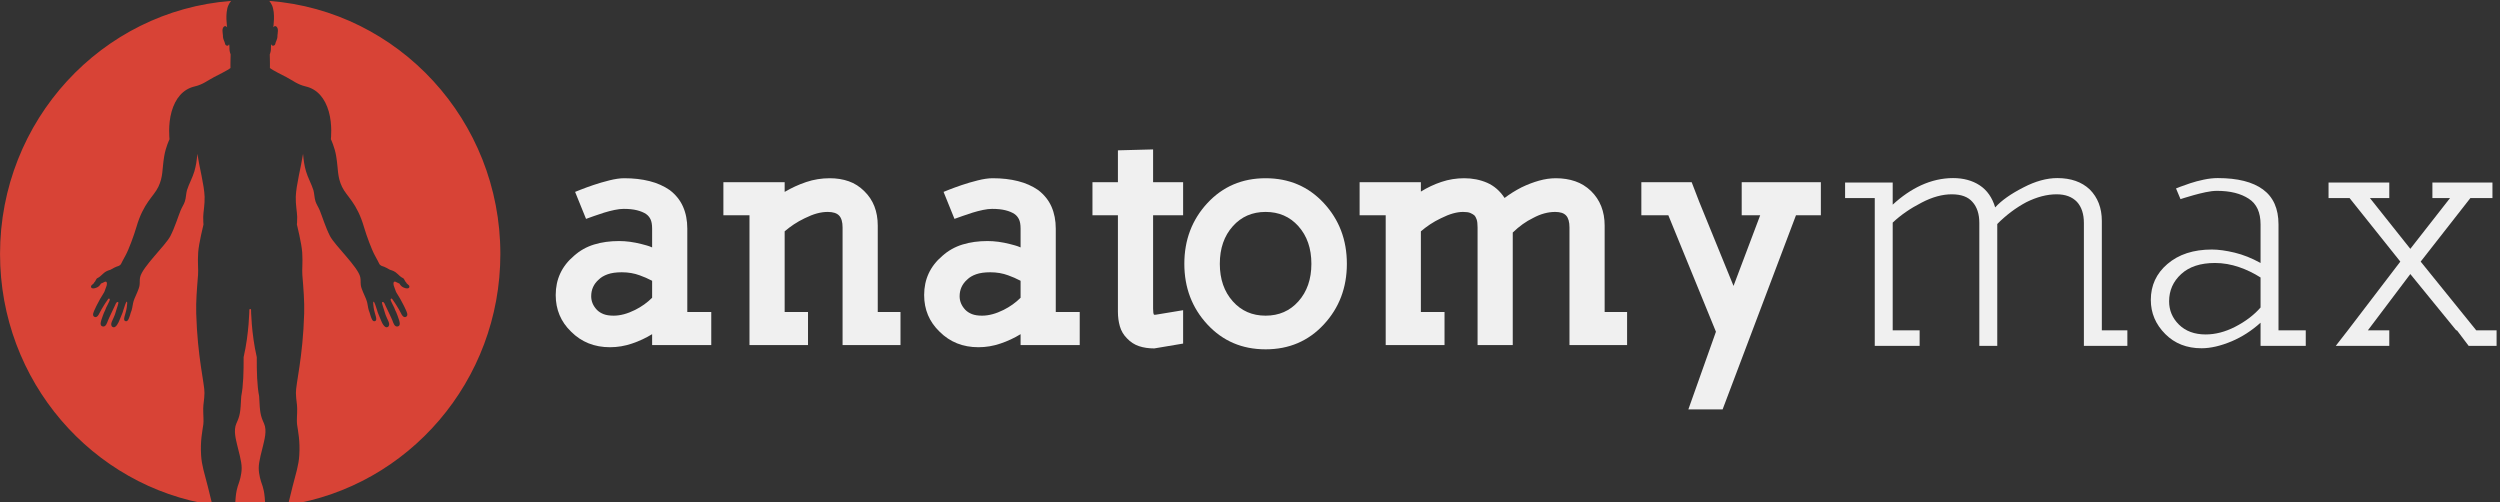
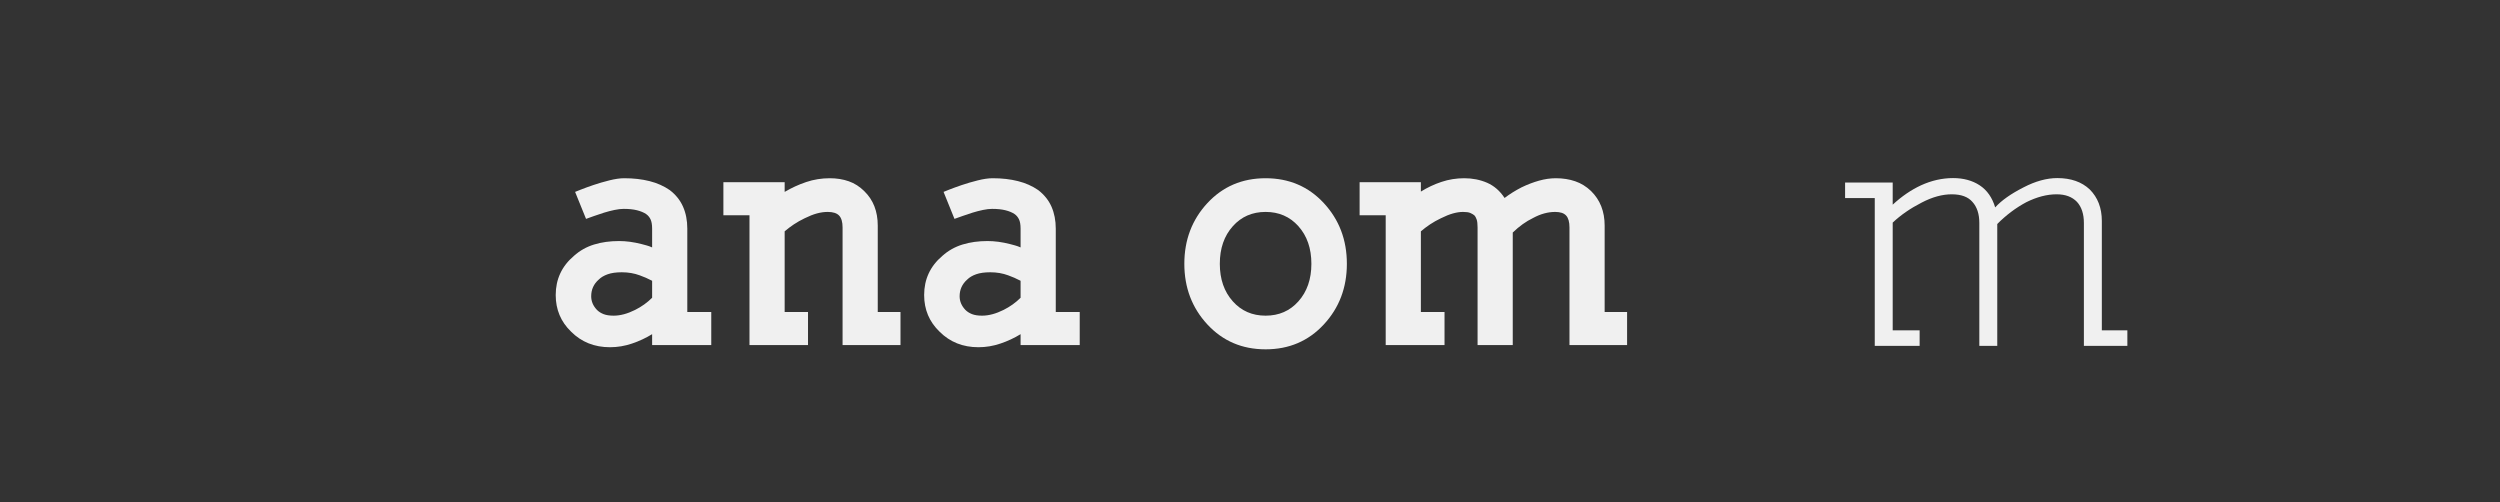
<svg xmlns="http://www.w3.org/2000/svg" style="fill-rule:evenodd;clip-rule:evenodd;stroke-linejoin:round;stroke-miterlimit:2;" xml:space="preserve" version="1.1" viewBox="0 0 478 96" height="100%" width="100%">
  <rect x="0" y="0" width="478" height="96" fill="#333333" stroke="none" />
  <g transform="matrix(1,0,0,1,-2071.09,-956.042)">
    <g transform="matrix(1.671,0,0,1.233,2164.9,129.632)">
      <g transform="matrix(0.016,0,0,0.022,-67.496,659.007)" id="LOGO">
-         <path style="fill:rgb(216,67,54);" d="M2228.35,4069.66C1368.74,3939.21 710,3197.03 710,2301C710,1358.91 1438.19,586.908 2362.42,517.135C2354.55,526.761 2348.02,537.13 2343,548C2317.67,602.86 2334,703 2334,703C2334,703 2325.5,692.666 2318,695C2290.19,703.65 2304.52,751.512 2304,760C2303.08,774.833 2308.25,790.75 2311,796C2313.75,801.25 2318,812.25 2319,818C2320,823.75 2323.75,832.444 2335,833C2341.75,833.333 2344.25,830.25 2348,823C2351.75,834.25 2349.75,846.5 2351,862C2352.25,877.5 2359,894 2359,894C2359,894 2357.75,927.5 2358,942C2358.25,956.5 2357.15,977.45 2358,990C2341.25,1004.75 2261.66,1043.3 2241,1054C2191.75,1079.5 2160.76,1106.55 2102,1120C2018.29,1139.16 1964,1204 1937,1297C1910,1390 1922,1492 1922,1492C1922,1492 1894.97,1546.75 1884,1612C1868.35,1705.03 1877.33,1755.15 1842,1828C1808.29,1897.51 1736.31,1938.35 1685,2112C1668.27,2168.6 1630.65,2270.1 1607,2312C1570.33,2376.95 1578.11,2370.99 1568.56,2378.84C1559.15,2386.58 1553.26,2386.31 1541,2391C1528.68,2395.72 1520.04,2401.42 1500,2412C1494.79,2414.75 1479.73,2416.17 1460.44,2428.93C1450.85,2435.28 1440.52,2446.26 1428,2457C1414.58,2468.51 1407.56,2469.26 1403,2473C1400.79,2474.81 1398.23,2478.56 1394,2487C1387.64,2499.68 1382,2503 1382,2503L1382,2506L1362,2524L1362,2526C1362,2526 1358.55,2530.1 1362,2537C1366.14,2545.28 1381.85,2546.85 1403,2537C1424.29,2527.08 1431,2510 1431,2510C1431,2510 1441.33,2505 1449,2502C1456.67,2499 1459.18,2494.95 1467,2496C1477.04,2497.34 1474.67,2514.33 1472,2525C1469.33,2535.67 1459.33,2555.67 1458,2563C1456.67,2570.33 1439.5,2593.63 1425,2619C1410.33,2644.67 1386,2692.33 1384,2699C1382,2705.67 1364.79,2734.67 1385,2744C1410.32,2755.69 1421.58,2712.25 1437,2689C1447.06,2673.84 1456.58,2655.08 1476,2629C1481.19,2622.03 1484.57,2612.19 1492,2616C1498.58,2619.38 1491.69,2633.95 1490,2637C1484.62,2646.71 1473.4,2672.71 1469,2679C1467.54,2681.08 1464.88,2692.25 1461,2699C1452.54,2713.74 1439,2752.33 1436,2762C1433,2771.67 1420.15,2803.77 1441,2811C1466.56,2819.87 1476.33,2784.21 1481,2772C1485.59,2759.98 1496,2739 1504,2722C1512,2705 1527,2673.33 1531,2666C1535,2658.67 1539.98,2638.79 1552,2639C1561.75,2639.17 1552.33,2661.33 1550,2670C1547.67,2678.67 1541.03,2694.59 1537,2711C1531.67,2732.71 1513.91,2767.23 1509,2779C1503.42,2792.38 1502.64,2808.04 1514.29,2814.99C1539.21,2829.86 1560.01,2777.49 1563,2770C1566.1,2762.26 1575.04,2741 1582,2725C1589.05,2708.8 1587.25,2710.62 1592,2696C1597.86,2677.95 1610.94,2636.4 1616,2637C1622.38,2637.75 1618.33,2658.67 1616,2679C1613.67,2699.33 1604,2727 1600,2743C1596,2759 1595.56,2770.02 1606,2774C1624.68,2781.12 1631.62,2753.21 1636,2743C1640.17,2733.27 1641.33,2725 1644,2717C1646.67,2709 1647.33,2709 1651,2698C1654.67,2687 1655.67,2677.33 1658,2666C1660.33,2654.67 1661,2642.33 1671,2617C1681,2591.67 1705,2546.83 1708,2520C1710.72,2495.63 1707.36,2485.31 1712,2464C1727.58,2392.47 1892,2242.67 1928,2175C1959.27,2116.23 1986.75,2028.49 2001,1995C2014.33,1963.67 2023.5,1955.5 2032,1930C2040.5,1904.5 2040.17,1873 2047,1851C2059.34,1811.26 2088,1759.5 2100,1718C2112,1676.5 2116.28,1645.91 2121,1595C2135.17,1687 2170.17,1815 2173,1897C2174.9,1952.08 2163.5,2007 2163,2039C2162.5,2071 2165,2093 2165,2093C2165,2093 2131.38,2226.32 2127,2290C2122.07,2361.71 2129.28,2409.31 2126,2449C2117.7,2549.44 2110.6,2635.05 2113,2720C2121.7,3027.57 2173.49,3219.51 2172,3280C2170.6,3336.7 2163.5,3352.5 2163,3390C2162.5,3427.5 2167.39,3477.57 2164,3501C2156.23,3554.78 2141.49,3617.44 2148,3721C2152.43,3791.47 2172.03,3847.36 2197,3944C2206.29,3979.96 2217.7,4024.28 2228.35,4069.66ZM2499,2688L2505,2692C2505,2692 2506.58,2860 2546,3028C2545.58,3127.92 2547.75,3229.17 2563,3304C2568.73,3418.9 2571.32,3437.99 2598,3496C2620.81,3545.59 2599.33,3614.67 2592,3648C2584.67,3681.33 2560,3760 2560,3809C2560,3858 2576,3904 2582,3921C2587.74,3937.26 2605.93,3979.26 2606.09,4086.85C2570.66,4088.94 2534.95,4090 2499,4090C2463.04,4090 2427.34,4088.94 2391.91,4086.85C2392.07,3979.26 2410.26,3937.26 2416,3921C2422,3904 2438,3858 2438,3809C2438,3760 2413.33,3681.33 2406,3648C2398.67,3614.67 2377.19,3545.59 2400,3496C2426.68,3437.99 2429.27,3418.9 2435,3304C2450.25,3229.17 2452.42,3127.92 2452,3028C2491.42,2860 2493,2692 2493,2692L2499,2688ZM2635.58,517.135C3559.81,586.908 4288,1358.91 4288,2301C4288,3197.03 3629.26,3939.21 2769.65,4069.66C2780.3,4024.28 2791.71,3979.96 2801,3944C2825.97,3847.36 2845.57,3791.47 2850,3721C2856.51,3617.44 2841.77,3554.78 2834,3501C2830.62,3477.57 2835.5,3427.5 2835,3390C2834.5,3352.5 2827.4,3336.7 2826,3280C2824.51,3219.51 2876.3,3027.57 2885,2720C2887.4,2635.05 2880.3,2549.44 2872,2449C2868.72,2409.31 2875.93,2361.71 2871,2290C2866.62,2226.32 2833,2093 2833,2093C2833,2093 2835.5,2071 2835,2039C2834.5,2007 2823.1,1952.08 2825,1897C2827.83,1815 2862.83,1687 2877,1595C2881.72,1645.91 2886,1676.5 2898,1718C2910,1759.5 2938.66,1811.26 2951,1851C2957.83,1873 2957.5,1904.5 2966,1930C2974.5,1955.5 2983.67,1963.67 2997,1995C3011.25,2028.49 3038.73,2116.23 3070,2175C3106,2242.67 3270.42,2392.47 3286,2464C3290.64,2485.31 3287.28,2495.63 3290,2520C3293,2546.83 3317,2591.67 3327,2617C3337,2642.33 3337.67,2654.67 3340,2666C3342.33,2677.33 3343.33,2687 3347,2698C3350.67,2709 3351.33,2709 3354,2717C3356.67,2725 3357.83,2733.27 3362,2743C3366.38,2753.21 3373.32,2781.12 3392,2774C3402.44,2770.02 3402,2759 3398,2743C3394,2727 3384.33,2699.33 3382,2679C3379.67,2658.67 3375.62,2637.75 3382,2637C3387.06,2636.4 3400.14,2677.95 3406,2696C3410.75,2710.62 3408.95,2708.8 3416,2725C3422.96,2741 3431.91,2762.26 3435,2770C3437.99,2777.49 3458.79,2829.86 3483.71,2814.99C3495.36,2808.04 3494.58,2792.38 3489,2779C3484.09,2767.23 3466.33,2732.71 3461,2711C3456.97,2694.59 3450.33,2678.67 3448,2670C3445.67,2661.33 3436.25,2639.17 3446,2639C3458.02,2638.79 3463,2658.67 3467,2666C3471,2673.33 3486,2705 3494,2722C3502,2739 3512.41,2759.98 3517,2772C3521.67,2784.21 3531.44,2819.87 3557,2811C3577.85,2803.77 3565,2771.67 3562,2762C3559,2752.33 3545.46,2713.74 3537,2699C3533.12,2692.25 3530.46,2681.08 3529,2679C3524.6,2672.71 3513.38,2646.71 3508,2637C3506.31,2633.95 3499.42,2619.38 3506,2616C3513.43,2612.19 3516.81,2622.03 3522,2629C3541.42,2655.08 3550.94,2673.84 3561,2689C3576.42,2712.25 3587.68,2755.69 3613,2744C3633.21,2734.67 3616,2705.67 3614,2699C3612,2692.33 3587.67,2644.67 3573,2619C3558.5,2593.63 3541.33,2570.33 3540,2563C3538.67,2555.67 3528.67,2535.67 3526,2525C3523.33,2514.33 3520.96,2497.34 3531,2496C3538.82,2494.95 3541.33,2499 3549,2502C3556.67,2505 3567,2510 3567,2510C3567,2510 3573.71,2527.08 3595,2537C3616.15,2546.85 3631.86,2545.28 3636,2537C3639.45,2530.1 3636,2526 3636,2526L3636,2524L3616,2506L3616,2503C3616,2503 3610.35,2499.68 3604,2487C3599.77,2478.56 3597.21,2474.81 3595,2473C3590.44,2469.26 3583.42,2468.51 3570,2457C3557.48,2446.26 3547.15,2435.28 3537.56,2428.93C3518.27,2416.17 3503.21,2414.75 3498,2412C3477.96,2401.42 3469.31,2395.72 3457,2391C3444.74,2386.31 3438.85,2386.58 3429.44,2378.84C3419.89,2370.99 3427.67,2376.95 3391,2312C3367.35,2270.1 3329.73,2168.6 3313,2112C3261.69,1938.35 3189.71,1897.51 3156,1828C3120.67,1755.15 3129.65,1705.03 3114,1612C3103.03,1546.75 3076,1492 3076,1492C3076,1492 3088,1390 3061,1297C3034,1204 2979.71,1139.16 2896,1120C2837.24,1106.55 2806.25,1079.5 2757,1054C2736.34,1043.3 2656.75,1004.75 2640,990C2640.85,977.45 2639.75,956.5 2640,942C2640.25,927.5 2639,894 2639,894C2639,894 2645.75,877.5 2647,862C2648.25,846.5 2646.25,834.25 2650,823C2653.75,830.25 2656.25,833.333 2663,833C2674.25,832.444 2678,823.75 2679,818C2680,812.25 2684.25,801.25 2687,796C2689.75,790.75 2694.92,774.833 2694,760C2693.47,751.512 2707.81,703.65 2680,695C2672.5,692.666 2664,703 2664,703C2664,703 2680.33,602.86 2655,548C2649.98,537.13 2643.45,526.761 2635.58,517.135Z" />
-       </g>
+         </g>
    </g>
    <g transform="matrix(1.671,0,0,1.233,2164.9,129.632)">
      <g transform="matrix(2.904,0,0,3.937,-2396.05,-971.044)">
        <path style="fill:rgb(240,240,240);fill-rule:nonzero;" d="M833.779,430.48L833.779,429.178L832.835,429.178L832.835,425.892C832.835,425.573 832.78,425.286 832.668,425.031C832.557,424.777 832.381,424.557 832.142,424.374C831.911,424.215 831.646,424.097 831.348,424.022C831.049,423.946 830.716,423.908 830.35,423.908C830.183,423.908 829.988,423.936 829.765,423.992C829.542,424.048 829.33,424.109 829.131,424.177C828.932,424.245 828.763,424.307 828.624,424.362C828.484,424.418 828.414,424.446 828.414,424.446L828.845,425.509C828.932,425.477 829.038,425.44 829.161,425.396C829.285,425.352 829.416,425.308 829.555,425.264C829.695,425.221 829.832,425.185 829.968,425.157C830.103,425.129 830.223,425.115 830.326,425.115C830.533,425.115 830.709,425.133 830.852,425.169C830.995,425.205 831.115,425.254 831.21,425.318C831.282,425.366 831.34,425.434 831.384,425.521C831.427,425.609 831.449,425.732 831.449,425.892L831.449,426.633C831.378,426.601 831.306,426.575 831.234,426.555C831.163,426.535 831.095,426.517 831.031,426.501C830.72,426.421 830.426,426.382 830.147,426.382C829.788,426.382 829.46,426.427 829.161,426.519C828.862,426.611 828.598,426.76 828.367,426.967C827.889,427.373 827.65,427.887 827.65,428.508C827.65,429.082 827.853,429.564 828.259,429.954C828.665,430.36 829.175,430.564 829.788,430.564C830.083,430.564 830.372,430.516 830.655,430.42C830.938,430.325 831.202,430.201 831.449,430.05L831.449,430.48L833.779,430.48ZM831.449,428.616C831.258,428.807 831.035,428.966 830.78,429.094C830.478,429.245 830.195,429.321 829.932,429.321C829.773,429.321 829.641,429.301 829.538,429.261C829.434,429.221 829.346,429.166 829.275,429.094C829.123,428.935 829.048,428.755 829.048,428.556C829.048,428.293 829.147,428.074 829.346,427.899C829.434,427.811 829.552,427.742 829.699,427.69C829.846,427.638 830.031,427.612 830.254,427.612C830.509,427.612 830.744,427.652 830.959,427.732C831.119,427.788 831.282,427.859 831.449,427.947L831.449,428.616Z" />
        <path style="fill:rgb(240,240,240);fill-rule:nonzero;" d="M841.235,430.48L841.235,429.178L840.339,429.178L840.339,425.772C840.339,425.215 840.164,424.765 839.813,424.422C839.63,424.239 839.425,424.107 839.198,424.028C838.971,423.948 838.722,423.908 838.451,423.908C838.125,423.908 837.814,423.958 837.519,424.058C837.224,424.157 836.942,424.287 836.671,424.446L836.671,424.064L834.257,424.064L834.257,425.366L835.285,425.366L835.285,430.48L837.591,430.48L837.591,429.178L836.671,429.178L836.671,425.999C836.782,425.904 836.904,425.812 837.035,425.724C837.167,425.637 837.308,425.557 837.459,425.485C837.635,425.398 837.796,425.334 837.943,425.294C838.091,425.254 838.232,425.235 838.368,425.235C838.575,425.235 838.724,425.282 838.816,425.378C838.907,425.474 838.953,425.629 838.953,425.844L838.953,430.48L841.235,430.48Z" />
        <path style="fill:rgb(240,240,240);fill-rule:nonzero;" d="M848.297,430.48L848.297,429.178L847.353,429.178L847.353,425.892C847.353,425.573 847.297,425.286 847.186,425.031C847.074,424.777 846.899,424.557 846.66,424.374C846.429,424.215 846.164,424.097 845.865,424.022C845.567,423.946 845.234,423.908 844.868,423.908C844.7,423.908 844.505,423.936 844.282,423.992C844.059,424.048 843.848,424.109 843.649,424.177C843.45,424.245 843.28,424.307 843.141,424.362C843.002,424.418 842.932,424.446 842.932,424.446L843.362,425.509C843.45,425.477 843.555,425.44 843.679,425.396C843.802,425.352 843.934,425.308 844.073,425.264C844.212,425.221 844.35,425.185 844.485,425.157C844.621,425.129 844.74,425.115 844.844,425.115C845.051,425.115 845.226,425.133 845.369,425.169C845.513,425.205 845.632,425.254 845.728,425.318C845.8,425.366 845.857,425.434 845.901,425.521C845.945,425.609 845.967,425.732 845.967,425.892L845.967,426.633C845.895,426.601 845.823,426.575 845.752,426.555C845.68,426.535 845.612,426.517 845.549,426.501C845.238,426.421 844.943,426.382 844.664,426.382C844.306,426.382 843.977,426.427 843.679,426.519C843.38,426.611 843.115,426.76 842.884,426.967C842.406,427.373 842.167,427.887 842.167,428.508C842.167,429.082 842.37,429.564 842.777,429.954C843.183,430.36 843.693,430.564 844.306,430.564C844.601,430.564 844.889,430.516 845.172,430.42C845.455,430.325 845.72,430.201 845.967,430.05L845.967,430.48L848.297,430.48ZM845.967,428.616C845.776,428.807 845.553,428.966 845.298,429.094C844.995,429.245 844.712,429.321 844.449,429.321C844.29,429.321 844.159,429.301 844.055,429.261C843.952,429.221 843.864,429.166 843.792,429.094C843.641,428.935 843.565,428.755 843.565,428.556C843.565,428.293 843.665,428.074 843.864,427.899C843.952,427.811 844.069,427.742 844.216,427.69C844.364,427.638 844.549,427.612 844.772,427.612C845.027,427.612 845.262,427.652 845.477,427.732C845.636,427.788 845.8,427.859 845.967,427.947L845.967,428.616Z" />
-         <path style="fill:rgb(240,240,240);fill-rule:nonzero;" d="M852.371,430.42L852.371,429.106L851.284,429.285L851.224,429.285C851.2,429.253 851.188,429.174 851.188,429.046L851.188,425.366L852.371,425.366L852.371,424.064L851.188,424.064L851.188,422.773L849.802,422.809L849.802,424.064L848.799,424.064L848.799,425.366L849.802,425.366L849.802,429.166C849.802,429.373 849.828,429.566 849.88,429.745C849.932,429.924 850.025,430.082 850.161,430.217C850.296,430.36 850.454,430.462 850.633,430.522C850.812,430.582 851.013,430.611 851.236,430.611L852.371,430.42Z" />
        <path style="fill:rgb(240,240,240);fill-rule:nonzero;" d="M858.823,427.278C858.823,426.338 858.521,425.541 857.915,424.888C857.31,424.235 856.545,423.908 855.621,423.908C854.697,423.908 853.933,424.235 853.327,424.888C852.722,425.541 852.419,426.338 852.419,427.278C852.419,428.218 852.722,429.014 853.327,429.667C853.933,430.321 854.697,430.647 855.621,430.647C856.545,430.647 857.31,430.321 857.915,429.667C858.521,429.014 858.823,428.218 858.823,427.278ZM857.425,427.278C857.425,427.883 857.254,428.377 856.912,428.759C856.577,429.134 856.147,429.321 855.621,429.321C855.096,429.321 854.665,429.134 854.331,428.759C853.988,428.377 853.817,427.883 853.817,427.278C853.817,426.672 853.988,426.178 854.331,425.796C854.665,425.422 855.096,425.235 855.621,425.235C856.147,425.235 856.577,425.422 856.912,425.796C857.254,426.178 857.425,426.672 857.425,427.278Z" />
        <path style="fill:rgb(240,240,240);fill-rule:nonzero;" d="M869.864,430.48L869.864,429.178L868.98,429.178L868.98,425.772C868.98,425.215 868.801,424.761 868.442,424.41C868.259,424.235 868.052,424.107 867.821,424.028C867.59,423.948 867.335,423.908 867.056,423.908C866.841,423.908 866.62,423.94 866.393,424.004C866.166,424.068 865.937,424.155 865.706,424.267C865.459,424.394 865.236,424.534 865.037,424.685C864.854,424.406 864.624,424.207 864.35,424.087C864.075,423.968 863.774,423.908 863.448,423.908C863.137,423.908 862.838,423.956 862.551,424.052C862.265,424.147 861.994,424.275 861.739,424.434L861.739,424.064L859.325,424.064L859.325,425.366L860.353,425.366L860.353,430.48L862.671,430.48L862.671,429.178L861.739,429.178L861.739,425.999C861.85,425.904 861.972,425.812 862.103,425.724C862.235,425.637 862.376,425.557 862.528,425.485C862.703,425.398 862.862,425.334 863.005,425.294C863.149,425.254 863.28,425.235 863.4,425.235C863.527,425.235 863.623,425.248 863.687,425.276C863.75,425.304 863.802,425.334 863.842,425.366C863.882,425.406 863.914,425.462 863.937,425.533C863.961,425.605 863.973,425.708 863.973,425.844L863.973,430.48L865.359,430.48L865.359,426.047C865.614,425.8 865.881,425.609 866.16,425.474C866.455,425.314 866.745,425.235 867.032,425.235C867.231,425.235 867.375,425.282 867.462,425.378C867.55,425.474 867.594,425.629 867.594,425.844L867.594,430.48L869.864,430.48Z" />
-         <path style="fill:rgb(240,240,240);fill-rule:nonzero;" d="M877.499,425.366L877.499,424.064L874.38,424.064L874.38,425.366L875.109,425.366L874.058,428.15L872.708,424.84L872.409,424.064L870.426,424.064L870.426,425.366L871.489,425.366L873.365,429.954L872.278,433.013L873.628,433.013L876.519,425.366L877.499,425.366Z" />
      </g>
    </g>
    <g transform="matrix(1.671,0,0,1.233,2164.9,129.632)">
      <g transform="matrix(2.904,0,0,3.937,-2248.33,-969.422)">
        <path style="fill:rgb(240,240,240);fill-rule:nonzero;" d="M838.708,430.098L838.708,429.486L837.702,429.486L837.702,425.176C837.702,424.668 837.543,424.256 837.226,423.938C836.909,423.639 836.483,423.49 835.948,423.49C835.531,423.49 835.087,423.612 834.615,423.857C834.117,424.111 833.745,424.373 833.5,424.645C833.383,424.256 833.179,423.966 832.889,423.775C832.598,423.585 832.249,423.49 831.842,423.49C831.416,423.49 830.994,423.585 830.577,423.775C830.187,423.956 829.816,424.21 829.462,424.537L829.462,423.666L827.586,423.666L827.586,424.278L828.755,424.278L828.755,430.098L830.523,430.098L830.523,429.486L829.462,429.486L829.462,425.244C829.779,424.944 830.16,424.682 830.604,424.455C831.021,424.237 831.416,424.129 831.787,424.129C832.159,424.129 832.431,424.228 832.603,424.428C832.784,424.627 832.875,424.904 832.875,425.257L832.875,430.098L833.582,430.098L833.582,425.298C833.935,424.944 834.316,424.659 834.724,424.441C835.141,424.233 835.54,424.129 835.921,424.129C836.265,424.129 836.532,424.228 836.723,424.428C836.904,424.627 836.995,424.904 836.995,425.257L836.995,430.098L838.708,430.098Z" />
-         <path style="fill:rgb(240,240,240);fill-rule:nonzero;" d="M845.737,430.098L845.737,429.486L844.663,429.486L844.663,425.312C844.663,424.695 844.459,424.237 844.051,423.938C843.643,423.639 843.05,423.49 842.27,423.49C842.098,423.49 841.914,423.51 841.72,423.551C841.525,423.592 841.346,423.639 841.182,423.694C841.019,423.748 840.886,423.796 840.781,423.836C840.677,423.877 840.625,423.898 840.625,423.898L840.802,424.319C840.802,424.319 840.852,424.303 840.951,424.271C841.051,424.24 841.173,424.203 841.318,424.163C841.463,424.122 841.62,424.083 841.788,424.047C841.955,424.011 842.107,423.993 842.243,423.993C842.76,423.993 843.177,424.097 843.494,424.305C843.802,424.505 843.956,424.84 843.956,425.312L843.956,426.834C843.612,426.644 843.272,426.508 842.936,426.427C842.592,426.345 842.293,426.304 842.039,426.304C841.314,426.304 840.729,426.494 840.285,426.875C839.85,427.247 839.632,427.718 839.632,428.289C839.632,428.806 839.823,429.255 840.204,429.635C840.575,430.007 841.051,430.193 841.631,430.193C841.985,430.193 842.379,430.102 842.814,429.921C843.222,429.749 843.603,429.504 843.956,429.187L843.956,430.098L845.737,430.098ZM843.956,428.588C843.693,428.888 843.358,429.141 842.95,429.35C842.56,429.549 842.175,429.649 841.794,429.649C841.35,429.649 840.997,429.517 840.734,429.255C840.48,429.001 840.353,428.697 840.353,428.344C840.353,427.918 840.512,427.56 840.829,427.27C841.146,426.979 841.59,426.834 842.161,426.834C842.479,426.834 842.796,426.889 843.113,426.998C843.403,427.097 843.684,427.233 843.956,427.405L843.956,428.588Z" />
-         <path style="fill:rgb(240,240,240);fill-rule:nonzero;" d="M853.256,430.098L853.256,429.486L852.454,429.486L850.265,426.78L852.223,424.278L853.093,424.278L853.093,423.666L850.727,423.666L850.727,424.278L851.421,424.278L849.857,426.277L848.266,424.278L849.028,424.278L849.028,423.666L846.635,423.666L846.635,424.278L847.464,424.278L849.463,426.78L847.396,429.486L846.92,430.098L849.028,430.098L849.028,429.486L848.185,429.486L849.857,427.27L851.665,429.486L851.693,429.486L852.155,430.098L853.256,430.098Z" />
      </g>
    </g>
  </g>
</svg>